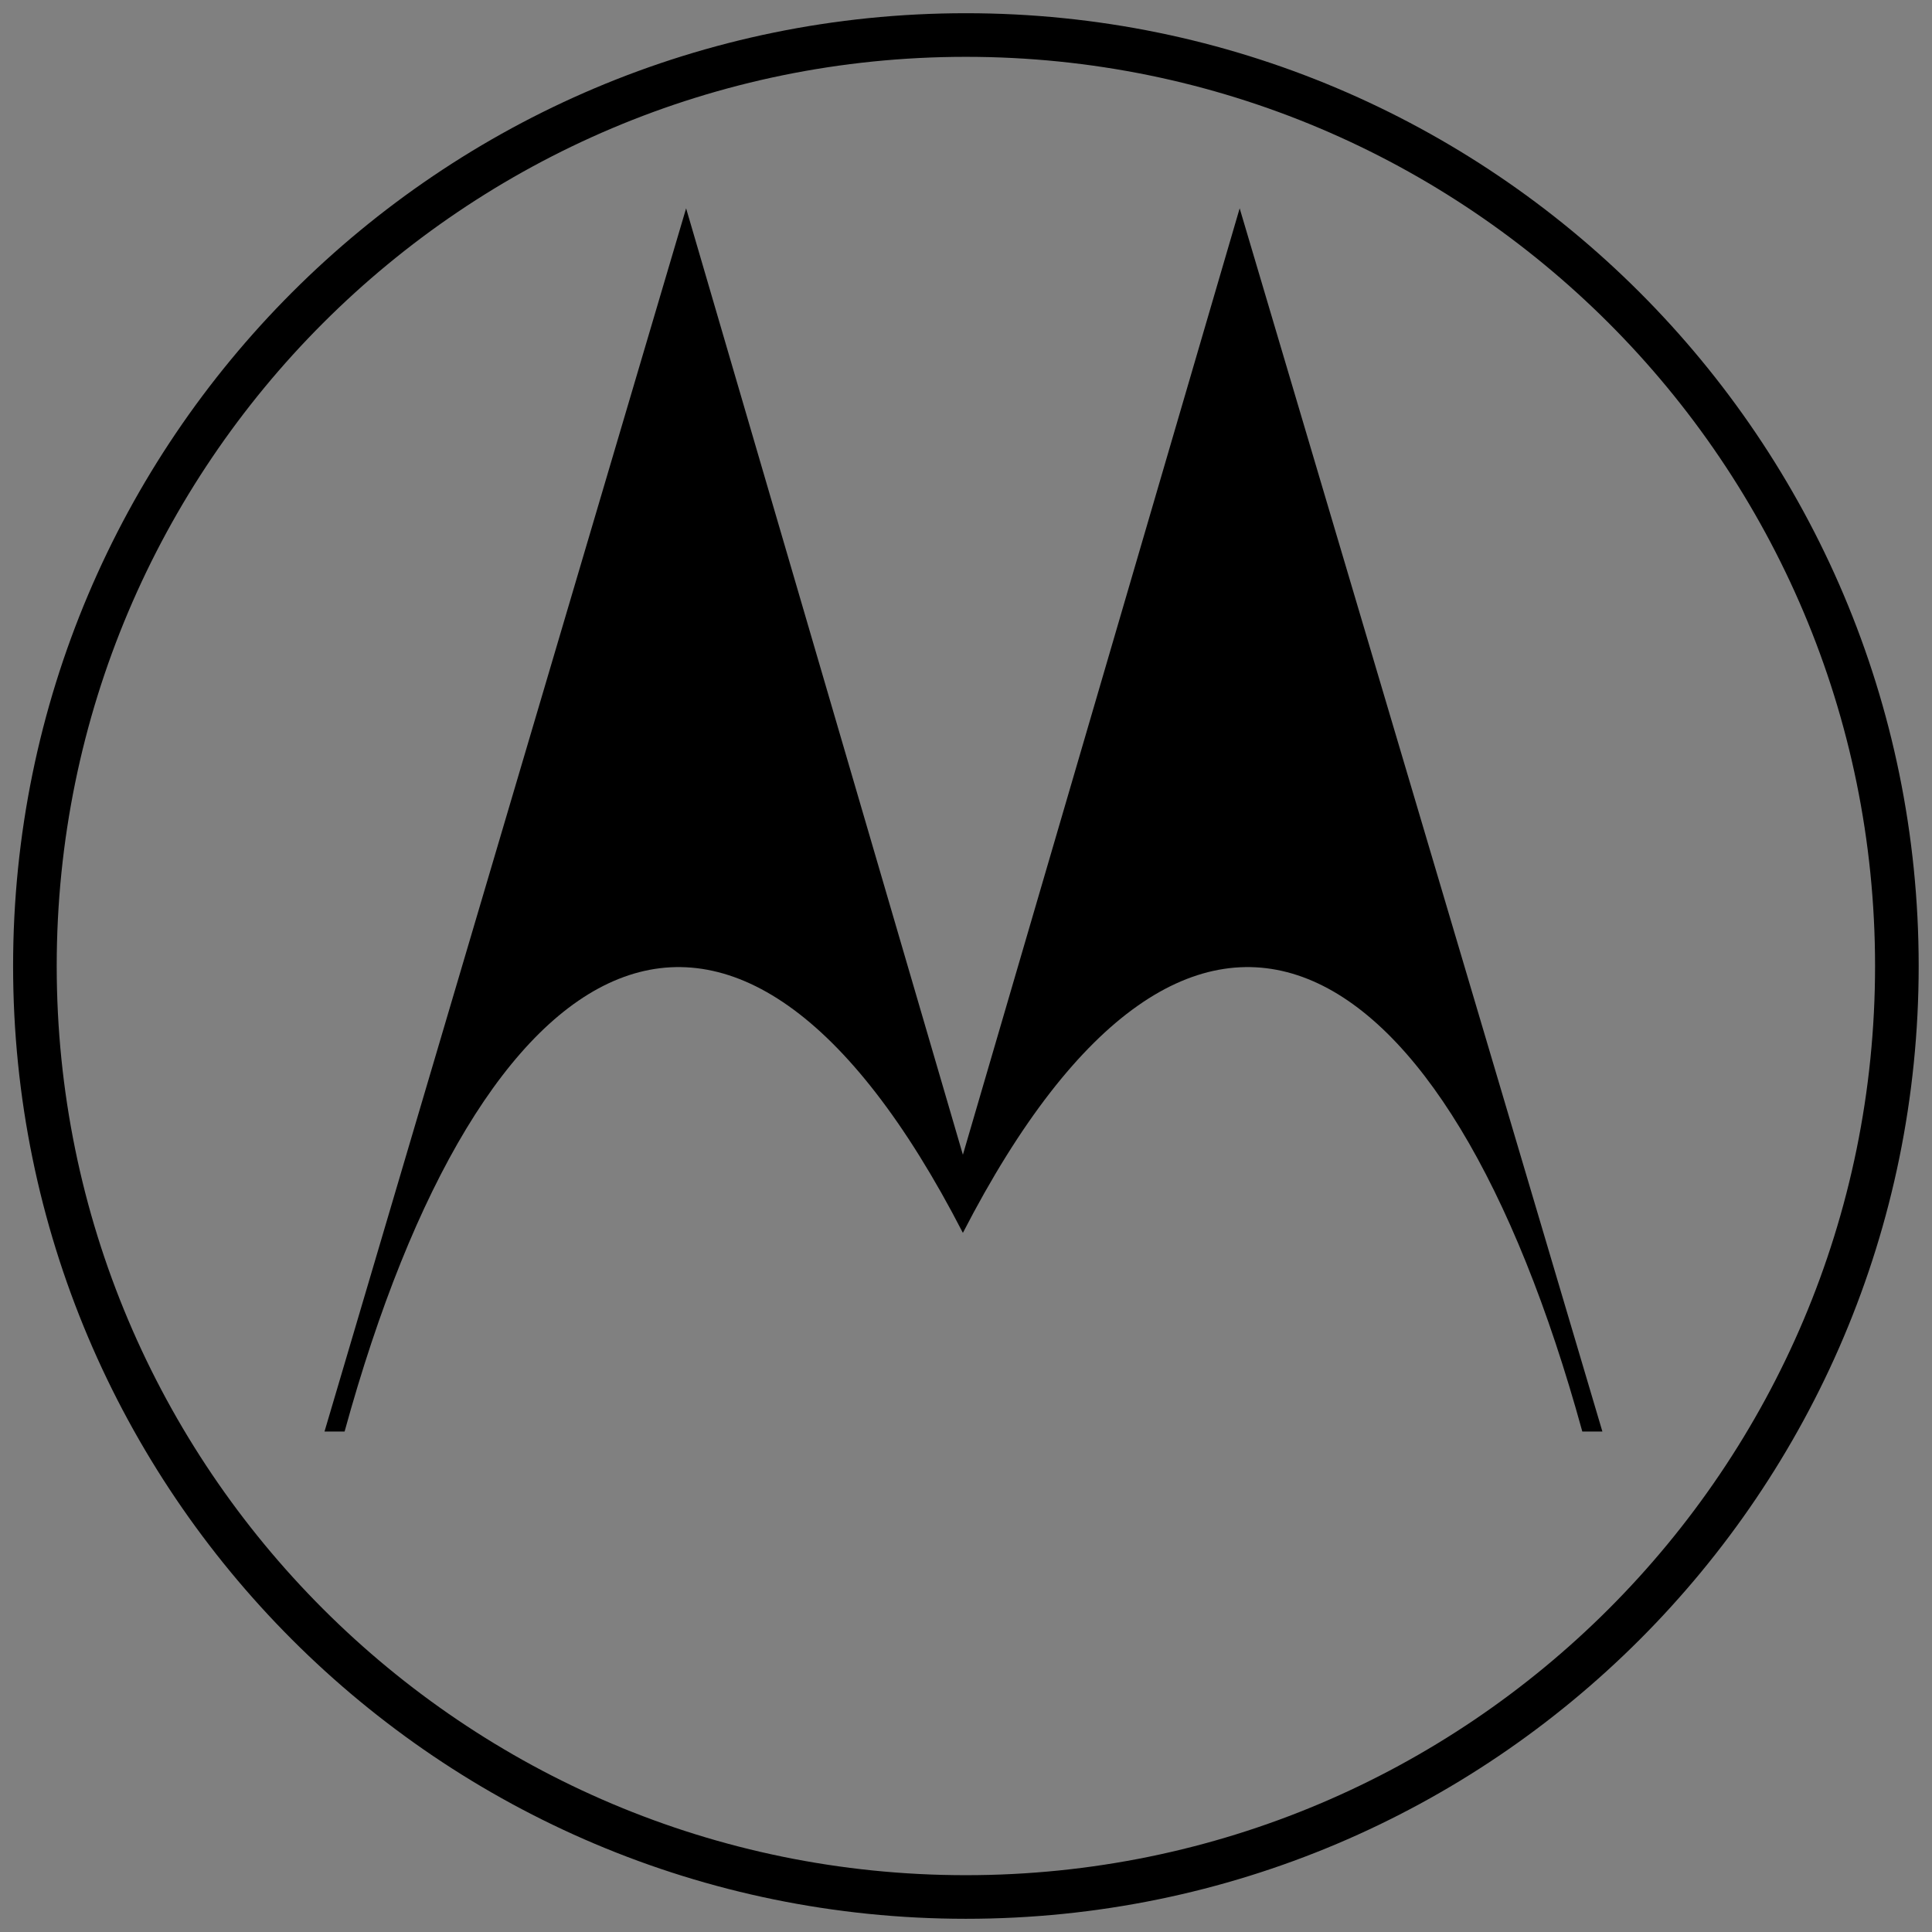
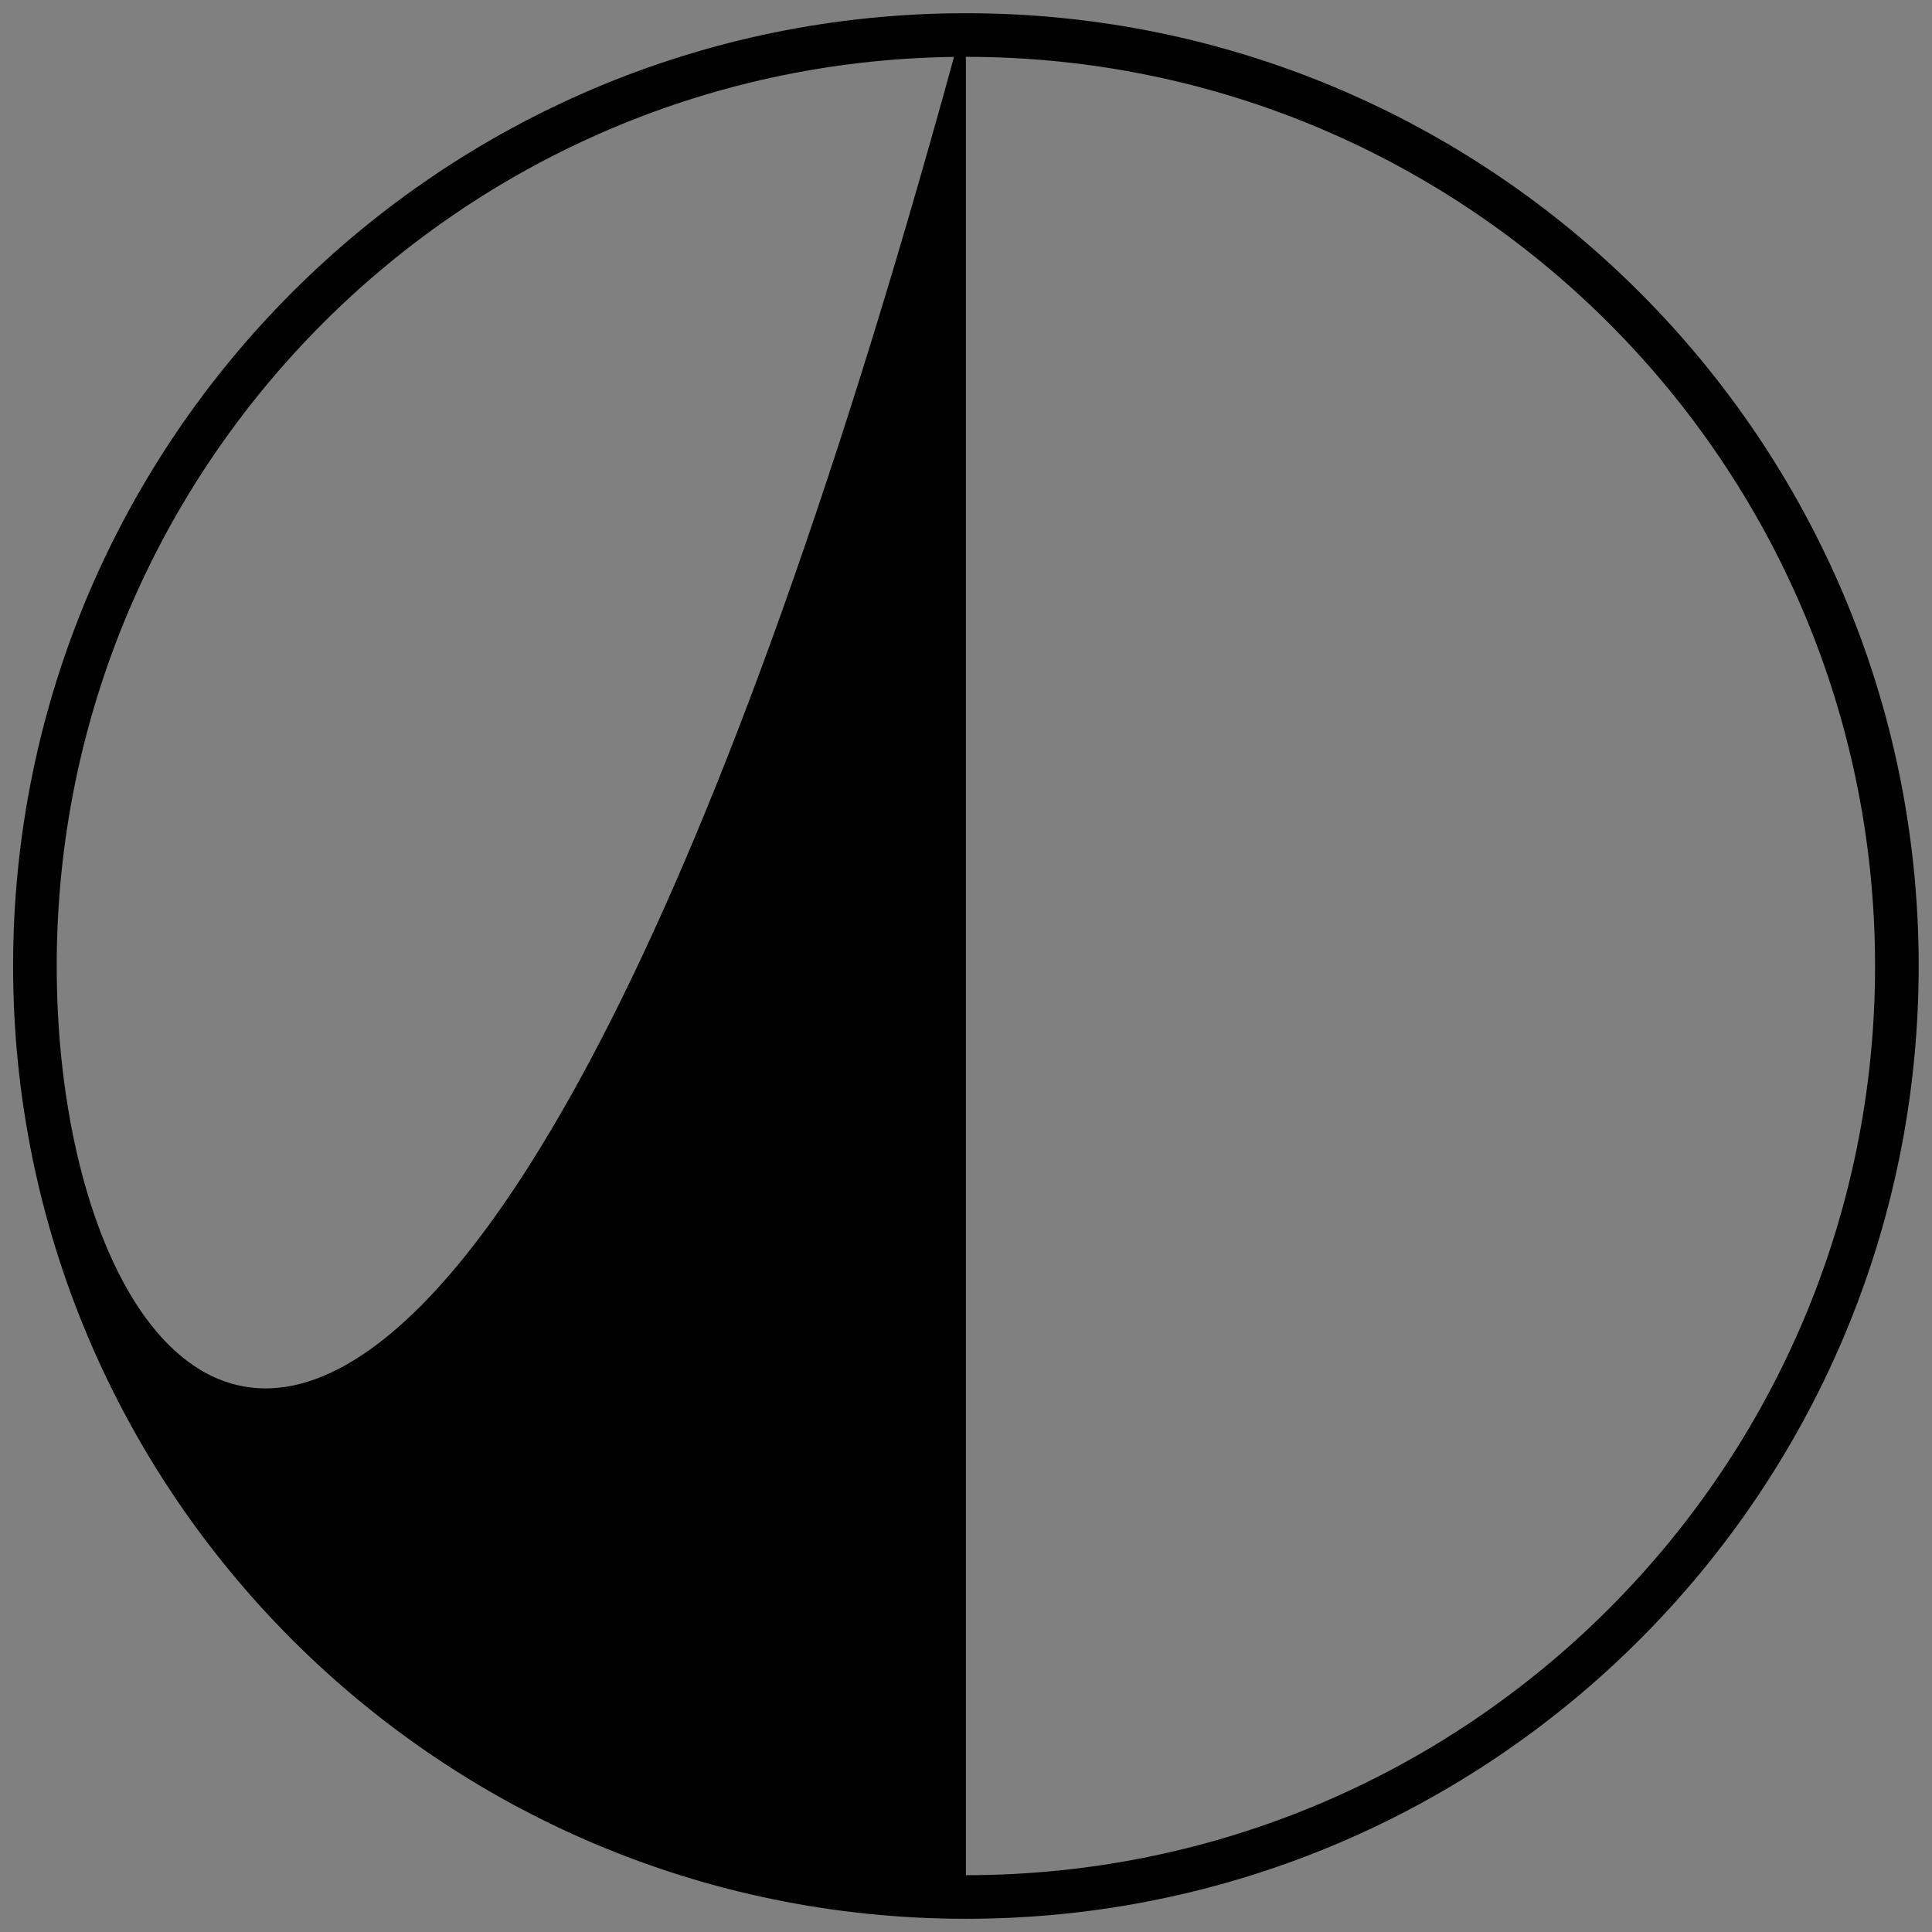
<svg xmlns="http://www.w3.org/2000/svg" version="1.1" id="Layer_1" x="0px" y="0px" width="300px" height="300px" viewBox="0 0 300 300" enable-background="new 0 0 300 300" xml:space="preserve">
  <rect x="0" y="0" width="300" height="300" fill="#808080" stroke="none" />
  <g>
-     <path d="M149.982,150" />
-     <path d="M149.982,2.052C68.274,2.052,2.034,68.292,2.034,150s66.24,147.949,147.948,147.949c81.708,0,147.95-66.24,147.95-147.949   S231.69,2.052,149.982,2.052z M149.982,291.178C72.014,291.178,8.806,227.969,8.806,150c0-77.969,63.208-141.176,141.176-141.176   c77.969,0,141.177,63.208,141.177,141.176C291.159,227.969,227.951,291.178,149.982,291.178z" />
-     <path fill="#FFFFFF" d="M149.982,150" />
+     <path d="M149.982,2.052C68.274,2.052,2.034,68.292,2.034,150s66.24,147.949,147.948,147.949c81.708,0,147.95-66.24,147.95-147.949   S231.69,2.052,149.982,2.052z C72.014,291.178,8.806,227.969,8.806,150c0-77.969,63.208-141.176,141.176-141.176   c77.969,0,141.177,63.208,141.177,141.176C291.159,227.969,227.951,291.178,149.982,291.178z" />
  </g>
-   <path d="M149.518,179.309L192.495,32.35l56.323,189.936h-3.119c-21.143-76.944-60.482-100.167-96.182-30.846  c-35.699-69.321-74.866-46.099-96.008,30.846H50.39L106.539,32.35L149.518,179.309z" />
</svg>